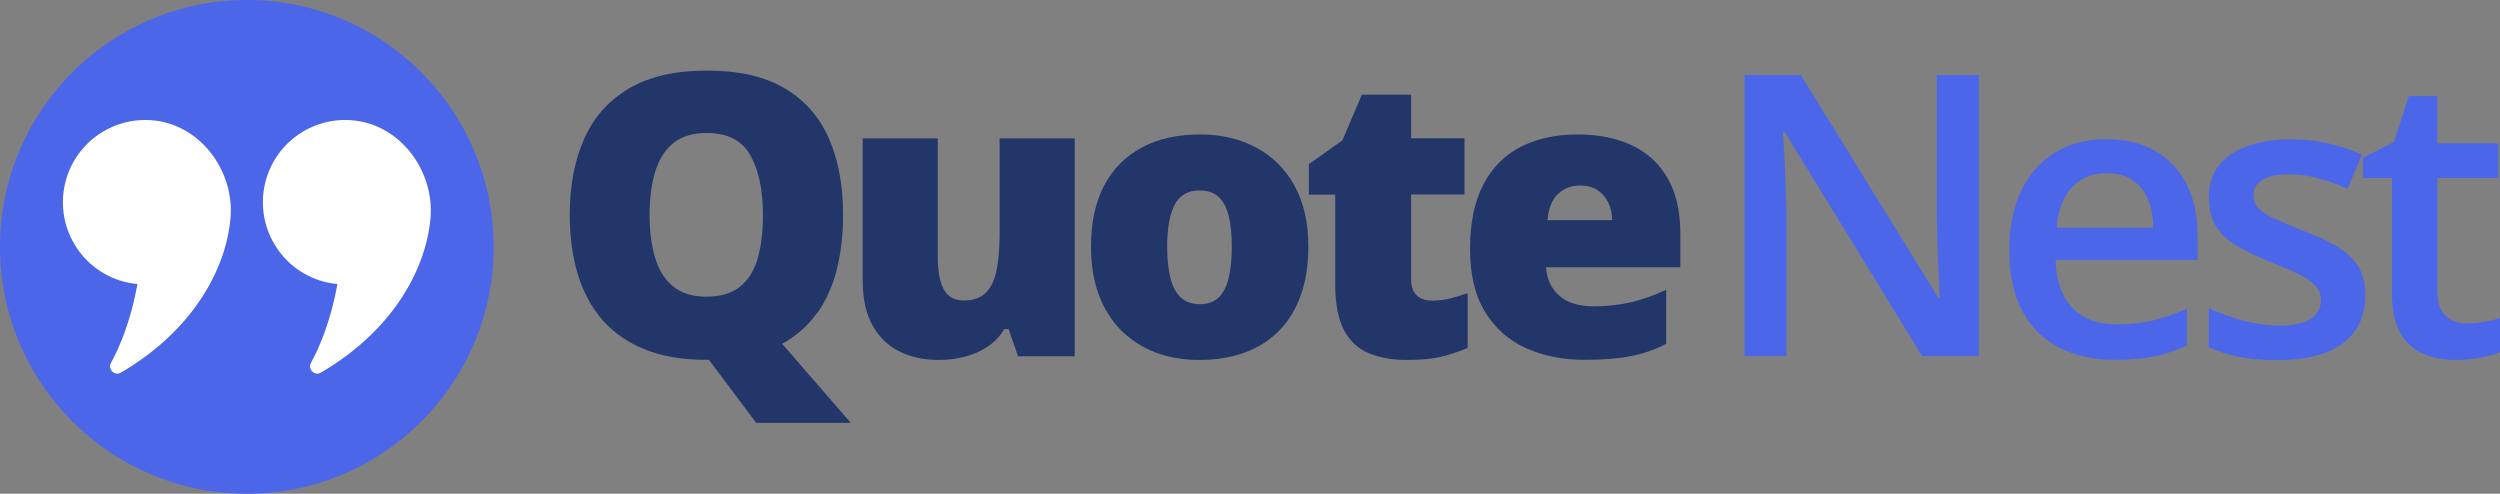
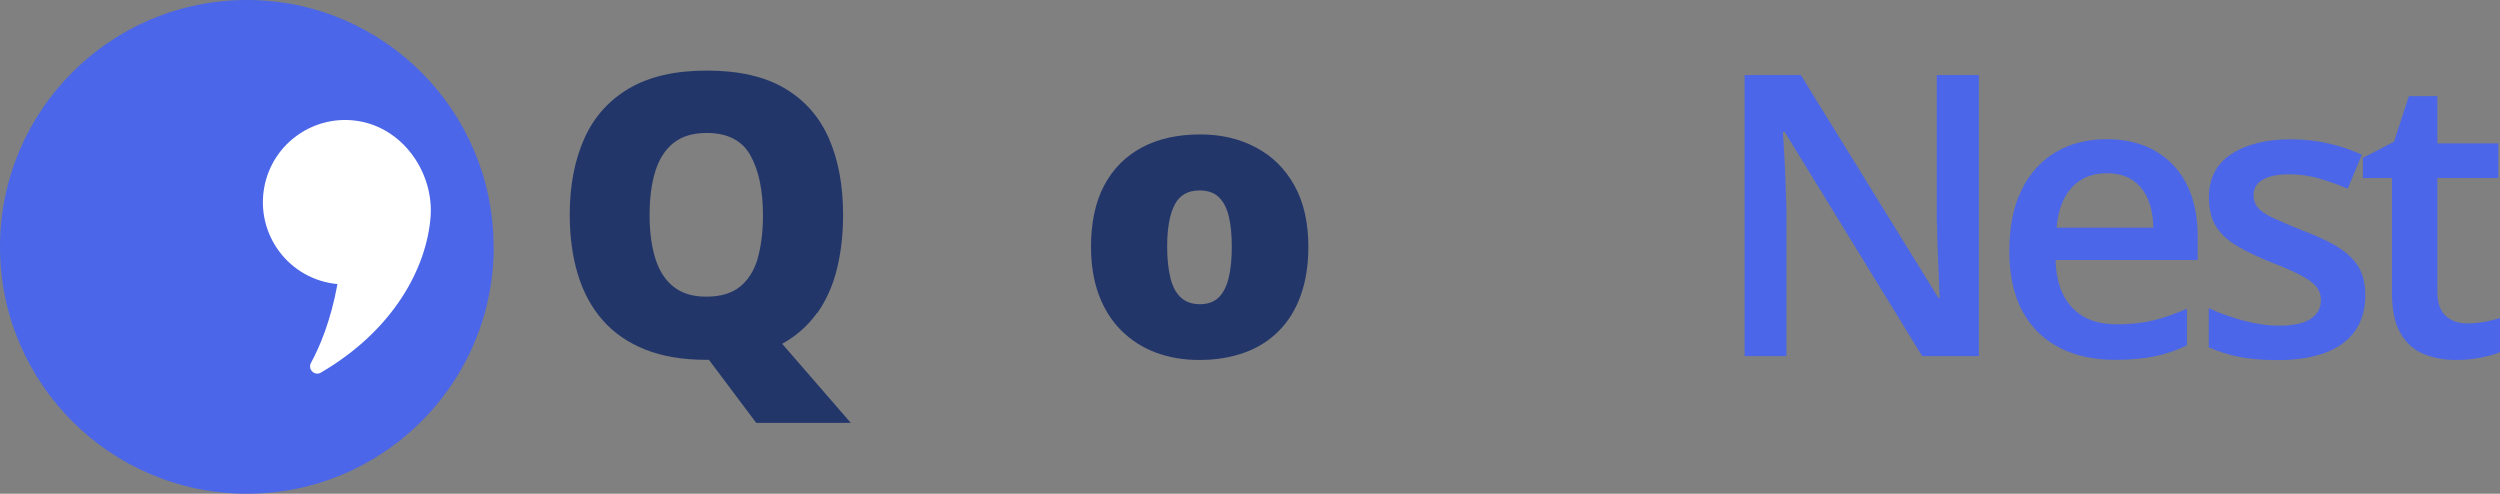
<svg xmlns="http://www.w3.org/2000/svg" id="Layer_2" data-name="Layer 2" viewBox="0 0 188.77 37.28">
  <rect x="0" y="0" width="188.77" height="37.28" fill="#808080" stroke="none" />
  <defs>
    <style>      .cls-1 {        fill: #fff;      }      .cls-2 {        fill: #23366a;      }      .cls-3 {        fill: #4b66e8;      }    </style>
  </defs>
  <g id="Layer_1-2" data-name="Layer 1">
    <g>
      <g>
        <g>
          <path class="cls-2" d="m61.71,23.64c.67-.95,1.17-2.06,1.48-3.31s.47-2.61.47-4.09c0-2.21-.35-4.13-1.06-5.76-.71-1.64-1.82-2.9-3.33-3.8-1.51-.9-3.48-1.35-5.9-1.35s-4.33.45-5.86,1.34c-1.53.9-2.66,2.16-3.39,3.79-.73,1.63-1.1,3.55-1.1,5.75,0,1.65.2,3.15.61,4.5.41,1.35,1.03,2.5,1.87,3.46s1.91,1.7,3.21,2.22,2.84.78,4.62.78h.2l3.57,4.76h7.14l-5.18-5.97c1.08-.6,1.96-1.38,2.63-2.33Zm-4.5-4.1c-.28.92-.73,1.63-1.35,2.12s-1.46.74-2.52.74-1.84-.25-2.47-.74c-.63-.49-1.09-1.2-1.38-2.12-.29-.92-.44-2.02-.44-3.29s.14-2.38.43-3.31c.29-.93.74-1.64,1.38-2.15.63-.5,1.47-.75,2.5-.75,1.56,0,2.66.56,3.29,1.67s.96,2.63.96,4.54c0,1.28-.14,2.38-.41,3.29Z" />
-           <path class="cls-2" d="m75.48,17.64c0,1.08-.08,2-.23,2.76-.15.76-.43,1.33-.82,1.71-.39.39-.95.58-1.66.58s-1.2-.28-1.5-.83c-.31-.56-.46-1.37-.46-2.43v-8.98h-5.67v10.71c0,1.4.25,2.55.76,3.44.51.89,1.19,1.54,2.06,1.96.87.42,1.84.62,2.91.62.68,0,1.33-.08,1.96-.24s1.2-.41,1.72-.75.95-.79,1.28-1.34h.33l.71,2.05h4.28V10.45h-5.67v7.2Z" />
          <path class="cls-2" d="m94.84,11.14c-1.23-.66-2.63-.99-4.21-.99-1.71,0-3.19.33-4.42.99s-2.18,1.62-2.84,2.87-.99,2.8-.99,4.62c0,1.37.2,2.59.6,3.66.4,1.06.97,1.96,1.7,2.68.74.73,1.6,1.28,2.59,1.65.99.37,2.08.56,3.27.56,1.28,0,2.42-.19,3.44-.56,1.02-.37,1.88-.92,2.6-1.65.72-.73,1.26-1.62,1.64-2.68.38-1.06.57-2.28.57-3.66,0-1.82-.35-3.36-1.05-4.62-.7-1.26-1.67-2.22-2.9-2.87Zm-2.07,9.86c-.16.64-.41,1.13-.76,1.47-.35.33-.82.5-1.41.5s-1.07-.17-1.43-.5-.63-.82-.79-1.47c-.16-.64-.25-1.43-.25-2.37,0-1.4.19-2.46.57-3.18.38-.72,1-1.07,1.87-1.07.6,0,1.08.16,1.43.48.35.32.61.79.77,1.42.16.63.24,1.41.24,2.35s-.08,1.73-.24,2.37Z" />
-           <path class="cls-2" d="m108.09,22.69c-.48,0-.86-.13-1.13-.4-.27-.27-.41-.66-.41-1.2v-6.4h4.03v-4.25h-4.03v-3.29h-3.72l-1.47,3.45-2.53,1.79v2.31h1.99v6.78c0,1.48.23,2.63.67,3.46.45.83,1.08,1.41,1.89,1.74.81.33,1.75.5,2.82.5s1.96-.08,2.65-.25c.69-.17,1.35-.39,1.97-.66v-4.14c-.46.16-.91.3-1.34.41-.43.11-.89.16-1.41.16Z" />
-           <path class="cls-2" d="m126.88,17.67c0-1.67-.31-3.07-.94-4.18-.63-1.11-1.52-1.95-2.69-2.5-1.16-.56-2.54-.84-4.14-.84s-3.03.31-4.25.92c-1.22.61-2.17,1.56-2.84,2.83s-1.02,2.9-1.02,4.87.37,3.54,1.13,4.77c.75,1.24,1.78,2.15,3.08,2.74,1.31.59,2.79.89,4.44.89,1.43,0,2.62-.1,3.56-.29.94-.19,1.8-.5,2.6-.92v-4.08c-.91.43-1.79.74-2.65.94-.86.2-1.8.31-2.82.31-1.16,0-2.04-.28-2.63-.83-.6-.55-.92-1.26-.97-2.12h10.14v-2.52Zm-10.03-1.05c.08-.9.34-1.56.79-1.98.45-.42,1.01-.63,1.68-.63.52,0,.96.12,1.31.35.35.23.62.55.81.94s.28.84.29,1.32h-4.88Z" />
        </g>
        <g>
          <path class="cls-3" d="m146.26,16.83c0,.64.03,1.3.05,1.98.02.68.05,1.34.08,1.98.03.64.05,1.2.07,1.7h-.1l-10.38-16.82h-4.25v21.22h3.16v-11.09c-.02-.69-.04-1.37-.07-2.05-.02-.68-.05-1.34-.09-1.98-.03-.64-.07-1.25-.11-1.82h.13l10.39,16.94h4.28V5.67h-3.18v11.16Z" />
          <path class="cls-3" d="m162.75,11.4c-1.03-.59-2.25-.89-3.69-.89s-2.76.33-3.86.99c-1.1.66-1.96,1.62-2.57,2.87s-.91,2.79-.91,4.59.33,3.34,1,4.56,1.6,2.13,2.8,2.74c1.2.61,2.59.91,4.17.91,1.16,0,2.16-.09,2.99-.26s1.65-.45,2.45-.83v-2.77c-.87.39-1.72.68-2.53.88-.82.2-1.74.3-2.77.3-1.44,0-2.56-.42-3.36-1.26-.8-.84-1.22-2.04-1.26-3.6h10.73v-1.83c0-1.51-.28-2.81-.83-3.89-.55-1.08-1.34-1.92-2.37-2.51Zm-7.46,5.79c.12-1.34.51-2.37,1.17-3.06.66-.7,1.53-1.05,2.61-1.05.8,0,1.46.18,1.97.53.51.35.9.84,1.15,1.45.26.61.39,1.32.4,2.13h-7.3Z" />
          <path class="cls-3" d="m176.42,18.58c-.7-.4-1.53-.79-2.49-1.15-.98-.39-1.74-.71-2.29-.97-.55-.26-.93-.52-1.15-.78-.22-.26-.33-.58-.33-.96,0-.49.23-.88.69-1.15.46-.27,1.13-.41,2.01-.41.75,0,1.5.1,2.23.31s1.46.47,2.18.78l1.07-2.57c-.84-.38-1.7-.67-2.58-.86-.88-.2-1.81-.3-2.79-.3-1.86,0-3.35.37-4.48,1.11-1.13.74-1.7,1.83-1.7,3.26,0,.9.18,1.64.54,2.21.36.57.88,1.06,1.58,1.47.7.41,1.55.82,2.57,1.23,1.05.41,1.84.76,2.37,1.05.54.3.9.58,1.1.86.2.28.3.59.3.94,0,.59-.25,1.06-.75,1.41-.5.35-1.3.53-2.42.53-.85,0-1.75-.13-2.71-.39-.95-.26-1.82-.57-2.59-.93v2.95c.73.33,1.49.57,2.3.73s1.77.24,2.9.24c1.42,0,2.62-.19,3.61-.56.98-.37,1.73-.92,2.24-1.65.51-.73.77-1.62.77-2.67,0-.92-.19-1.67-.57-2.25-.38-.58-.92-1.07-1.62-1.47Z" />
          <path class="cls-3" d="m187.58,24.3c-.44.08-.88.12-1.32.12-.67,0-1.2-.2-1.61-.59s-.61-1-.61-1.81v-8.58h4.6v-2.61h-4.6v-3.57h-2.15l-1.12,3.44-2.35,1.22v1.52h2.19v8.62c0,1.32.21,2.35.64,3.09.43.74,1,1.27,1.73,1.57.73.3,1.54.46,2.45.46.65,0,1.27-.06,1.87-.17.6-.12,1.09-.26,1.47-.42v-2.58c-.36.12-.75.21-1.19.3Z" />
        </g>
      </g>
      <g>
        <path class="cls-3" d="m37.28,18.64c0,3.84-1.16,7.41-3.16,10.38-.73,1.08-1.56,2.08-2.49,2.98-3.35,3.27-7.93,5.28-12.98,5.28C8.35,37.28,0,28.93,0,18.64S8.35,0,18.64,0s18.63,8.35,18.63,18.64Z" />
        <g>
-           <path class="cls-1" d="m10.38,21.45c-.5,2.75-1.33,4.73-2,5.95-.26.48.27,1.01.74.74,5.55-3.24,7.99-7.95,8.29-11.74.26-3.26-1.97-6.63-5.34-7.24s-6.61,1.63-7.22,5c-.64,3.54,1.85,6.94,5.53,7.29Z" />
          <path class="cls-1" d="m32.51,16.4c.26-3.26-1.97-6.63-5.34-7.24-3.38-.61-6.61,1.63-7.22,5-.64,3.54,1.85,6.94,5.53,7.29-.5,2.75-1.33,4.73-2,5.95-.26.48.27,1.01.74.74,5.55-3.24,7.99-7.95,8.29-11.74" />
        </g>
      </g>
    </g>
  </g>
</svg>